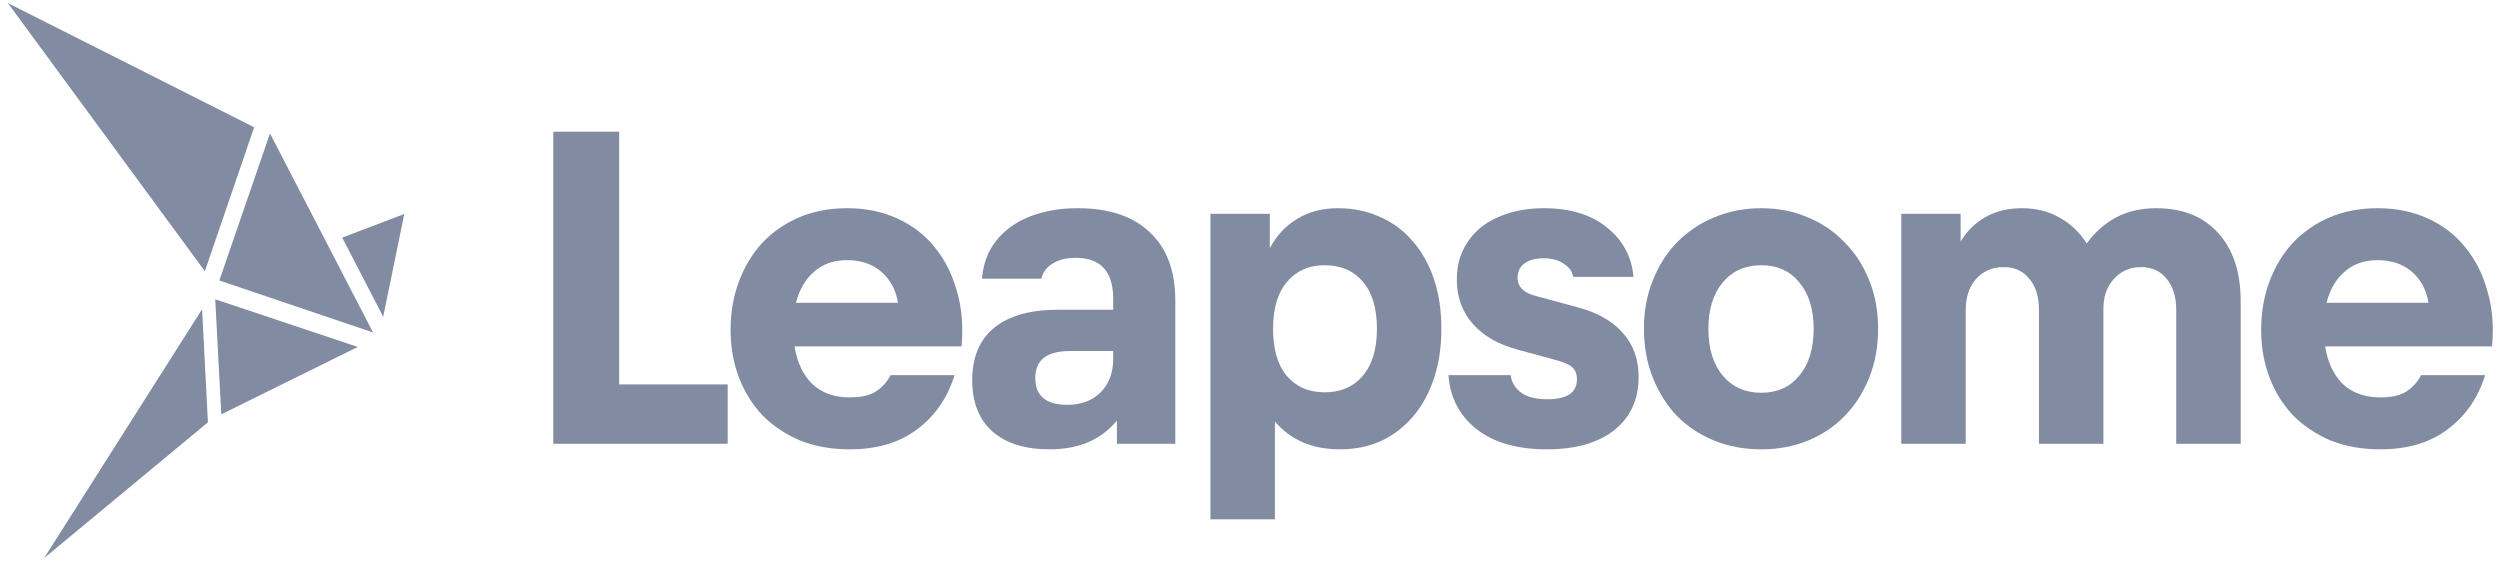
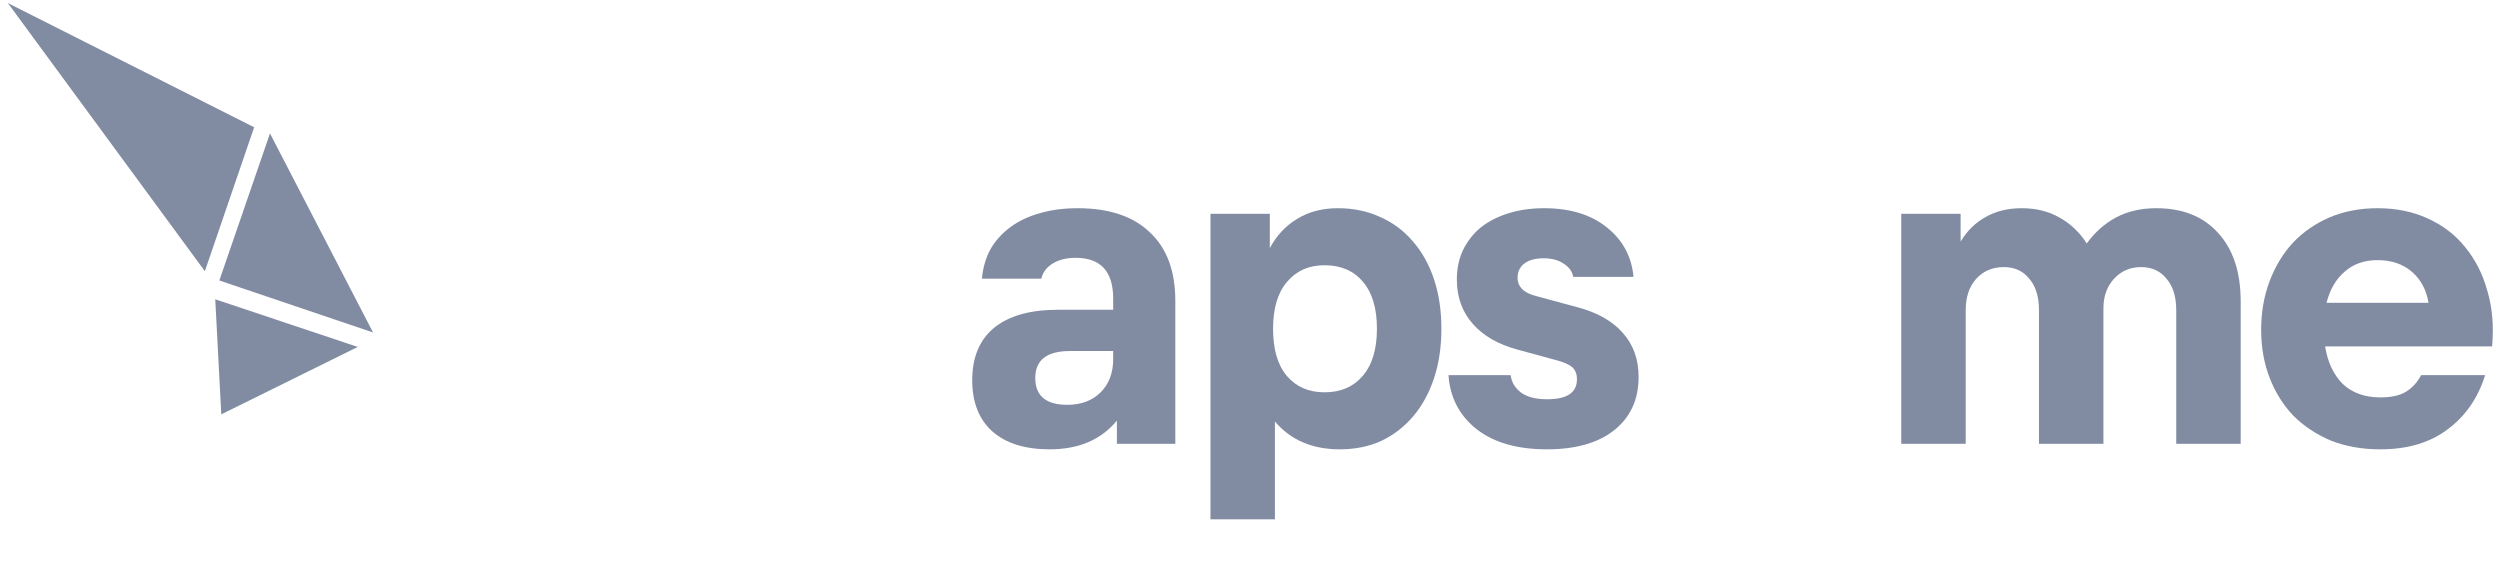
<svg xmlns="http://www.w3.org/2000/svg" width="124" height="28" viewBox="0 0 124 28" fill="none">
  <g clip-path="url(#clip0_3090_1442)">
-     <path d="M27.445 6.532H30.711V19.067H36.093V22.011H27.445V6.532Z" fill="#818CA3" />
-     <path d="M42.149 22.287C41.244 22.287 40.423 22.142 39.688 21.85C38.967 21.544 38.346 21.13 37.825 20.608C37.319 20.072 36.928 19.443 36.652 18.722C36.376 18.002 36.237 17.212 36.237 16.353C36.237 15.495 36.376 14.697 36.652 13.961C36.928 13.225 37.311 12.589 37.802 12.052C38.308 11.515 38.913 11.094 39.618 10.787C40.339 10.48 41.137 10.327 42.011 10.327C42.931 10.327 43.758 10.496 44.495 10.833C45.246 11.171 45.867 11.646 46.358 12.259C46.864 12.873 47.232 13.601 47.462 14.444C47.707 15.272 47.784 16.184 47.692 17.181H39.411C39.534 17.963 39.825 18.584 40.285 19.044C40.761 19.489 41.382 19.711 42.149 19.711C42.685 19.711 43.107 19.619 43.414 19.435C43.736 19.236 43.989 18.96 44.173 18.607H47.346C46.994 19.742 46.373 20.639 45.484 21.298C44.61 21.957 43.498 22.287 42.149 22.287ZM42.011 12.903C41.351 12.903 40.807 13.095 40.378 13.478C39.948 13.846 39.649 14.36 39.48 15.019H44.541C44.433 14.375 44.157 13.861 43.713 13.478C43.268 13.095 42.701 12.903 42.011 12.903Z" fill="#818CA3" />
    <path d="M52.063 22.287C50.836 22.287 49.886 21.988 49.211 21.39C48.552 20.792 48.222 19.949 48.222 18.86C48.222 17.726 48.582 16.859 49.303 16.261C50.039 15.663 51.097 15.364 52.477 15.364H55.214V14.812C55.214 13.463 54.593 12.788 53.351 12.788C52.906 12.788 52.531 12.88 52.224 13.064C51.917 13.248 51.726 13.501 51.649 13.823H48.705C48.751 13.287 48.889 12.803 49.119 12.374C49.364 11.945 49.694 11.577 50.108 11.27C50.522 10.963 51.005 10.733 51.557 10.58C52.124 10.412 52.753 10.327 53.443 10.327C55.007 10.327 56.203 10.726 57.031 11.523C57.874 12.305 58.296 13.44 58.296 14.927V22.011H55.398V20.861C54.616 21.812 53.504 22.287 52.063 22.287ZM52.937 20.079C53.627 20.079 54.179 19.872 54.593 19.458C55.007 19.044 55.214 18.492 55.214 17.802V17.411H53.075C51.925 17.411 51.35 17.856 51.35 18.745C51.35 19.634 51.879 20.079 52.937 20.079Z" fill="#818CA3" />
    <path d="M60.039 10.603H62.983V12.305C63.321 11.677 63.773 11.194 64.34 10.856C64.908 10.504 65.582 10.327 66.364 10.327C67.131 10.327 67.829 10.473 68.457 10.764C69.086 11.04 69.623 11.439 70.067 11.96C70.527 12.482 70.88 13.11 71.125 13.846C71.371 14.582 71.493 15.402 71.493 16.307C71.493 17.212 71.371 18.032 71.125 18.768C70.88 19.504 70.535 20.133 70.09 20.654C69.646 21.175 69.117 21.582 68.503 21.873C67.89 22.149 67.208 22.287 66.456 22.287C65.092 22.287 64.018 21.827 63.236 20.907V25.76H60.039V10.603ZM65.697 19.458C66.495 19.458 67.123 19.19 67.583 18.653C68.059 18.101 68.296 17.319 68.296 16.307C68.296 15.295 68.066 14.521 67.606 13.984C67.146 13.432 66.51 13.156 65.697 13.156C64.915 13.156 64.294 13.432 63.834 13.984C63.374 14.521 63.144 15.295 63.144 16.307C63.144 17.334 63.374 18.116 63.834 18.653C64.294 19.19 64.915 19.458 65.697 19.458Z" fill="#818CA3" />
    <path d="M76.721 22.287C75.249 22.287 74.083 21.95 73.225 21.275C72.381 20.601 71.921 19.711 71.845 18.607H74.927C74.973 18.96 75.149 19.251 75.456 19.481C75.762 19.696 76.192 19.803 76.744 19.803C77.725 19.803 78.216 19.474 78.216 18.814C78.216 18.553 78.139 18.354 77.986 18.216C77.832 18.078 77.549 17.956 77.135 17.848L75.272 17.342C74.306 17.081 73.562 16.652 73.041 16.054C72.519 15.456 72.259 14.728 72.259 13.869C72.259 13.332 72.358 12.85 72.558 12.42C72.772 11.976 73.064 11.6 73.432 11.293C73.815 10.986 74.275 10.749 74.812 10.58C75.348 10.412 75.939 10.327 76.583 10.327C77.871 10.327 78.906 10.642 79.688 11.27C80.485 11.899 80.93 12.719 81.022 13.731H78.032C77.986 13.47 77.832 13.256 77.572 13.087C77.311 12.903 76.974 12.811 76.56 12.811C76.161 12.811 75.847 12.896 75.617 13.064C75.387 13.233 75.272 13.47 75.272 13.777C75.272 14.237 75.594 14.544 76.238 14.697L78.193 15.226C79.205 15.487 79.971 15.916 80.493 16.514C81.014 17.097 81.275 17.825 81.275 18.699C81.275 19.819 80.868 20.7 80.056 21.344C79.258 21.973 78.147 22.287 76.721 22.287Z" fill="#818CA3" />
-     <path d="M87.358 22.287C86.515 22.287 85.733 22.142 85.012 21.85C84.307 21.559 83.694 21.152 83.172 20.631C82.666 20.095 82.268 19.458 81.976 18.722C81.685 17.986 81.539 17.181 81.539 16.307C81.539 15.433 81.685 14.636 81.976 13.915C82.268 13.179 82.666 12.55 83.172 12.029C83.694 11.492 84.307 11.079 85.012 10.787C85.733 10.48 86.515 10.327 87.358 10.327C88.202 10.327 88.976 10.48 89.681 10.787C90.387 11.079 90.992 11.492 91.498 12.029C92.02 12.55 92.426 13.179 92.717 13.915C93.009 14.636 93.154 15.433 93.154 16.307C93.154 17.181 93.009 17.986 92.717 18.722C92.426 19.458 92.02 20.095 91.498 20.631C90.992 21.152 90.387 21.559 89.681 21.85C88.976 22.142 88.202 22.287 87.358 22.287ZM87.358 19.481C88.156 19.481 88.784 19.198 89.244 18.63C89.72 18.063 89.957 17.288 89.957 16.307C89.957 15.341 89.72 14.575 89.244 14.007C88.784 13.44 88.156 13.156 87.358 13.156C86.561 13.156 85.925 13.44 85.449 14.007C84.974 14.575 84.736 15.341 84.736 16.307C84.736 17.288 84.974 18.063 85.449 18.63C85.925 19.198 86.561 19.481 87.358 19.481Z" fill="#818CA3" />
    <path d="M94.302 10.603H97.246V11.983C97.568 11.447 97.982 11.04 98.488 10.764C98.994 10.473 99.592 10.327 100.282 10.327C100.987 10.327 101.608 10.48 102.145 10.787C102.697 11.094 103.149 11.523 103.502 12.075C103.901 11.523 104.384 11.094 104.951 10.787C105.534 10.48 106.201 10.327 106.952 10.327C108.255 10.327 109.275 10.733 110.011 11.546C110.762 12.359 111.138 13.493 111.138 14.95V22.011H107.941V15.387C107.941 14.713 107.78 14.191 107.458 13.823C107.151 13.44 106.73 13.248 106.193 13.248C105.656 13.248 105.212 13.44 104.859 13.823C104.506 14.207 104.33 14.697 104.33 15.295V22.011H101.133V15.387C101.133 14.713 100.972 14.191 100.65 13.823C100.343 13.44 99.922 13.248 99.385 13.248C98.818 13.248 98.358 13.447 98.005 13.846C97.668 14.229 97.499 14.743 97.499 15.387V22.011H94.302V10.603Z" fill="#818CA3" />
    <path d="M118.064 22.287C117.159 22.287 116.339 22.142 115.603 21.85C114.882 21.544 114.261 21.13 113.74 20.608C113.234 20.072 112.843 19.443 112.567 18.722C112.291 18.002 112.153 17.212 112.153 16.353C112.153 15.495 112.291 14.697 112.567 13.961C112.843 13.225 113.226 12.589 113.717 12.052C114.223 11.515 114.828 11.094 115.534 10.787C116.254 10.48 117.052 10.327 117.926 10.327C118.846 10.327 119.674 10.496 120.41 10.833C121.161 11.171 121.782 11.646 122.273 12.259C122.779 12.873 123.147 13.601 123.377 14.444C123.622 15.272 123.699 16.184 123.607 17.181H115.327C115.449 17.963 115.741 18.584 116.201 19.044C116.676 19.489 117.297 19.711 118.064 19.711C118.6 19.711 119.022 19.619 119.329 19.435C119.651 19.236 119.904 18.96 120.088 18.607H123.262C122.909 19.742 122.288 20.639 121.399 21.298C120.525 21.957 119.413 22.287 118.064 22.287ZM117.926 12.903C117.266 12.903 116.722 13.095 116.293 13.478C115.863 13.846 115.564 14.36 115.396 15.019H120.456C120.348 14.375 120.072 13.861 119.628 13.478C119.183 13.095 118.616 12.903 117.926 12.903Z" fill="#818CA3" />
    <path d="M13.391 6.618L10.879 13.912L18.504 16.491L13.391 6.618Z" fill="#818CA3" />
-     <path d="M10.024 15.337L2.188 27.68L10.313 20.948L10.024 15.337Z" fill="#818CA3" />
    <path d="M10.976 20.551L17.745 17.208L10.676 14.845L10.976 20.551Z" fill="#818CA3" />
-     <path d="M16.973 11.784L19.007 15.712L20.052 10.614L16.973 11.784Z" fill="#818CA3" />
    <path d="M10.161 13.452L12.606 6.313L0.391 0.153L10.161 13.452Z" fill="#818CA3" />
  </g>
  <defs>
    <clipPath id="clip0_3090_1442">
      <rect width="124" height="28" fill="white" />
    </clipPath>
  </defs>
</svg>